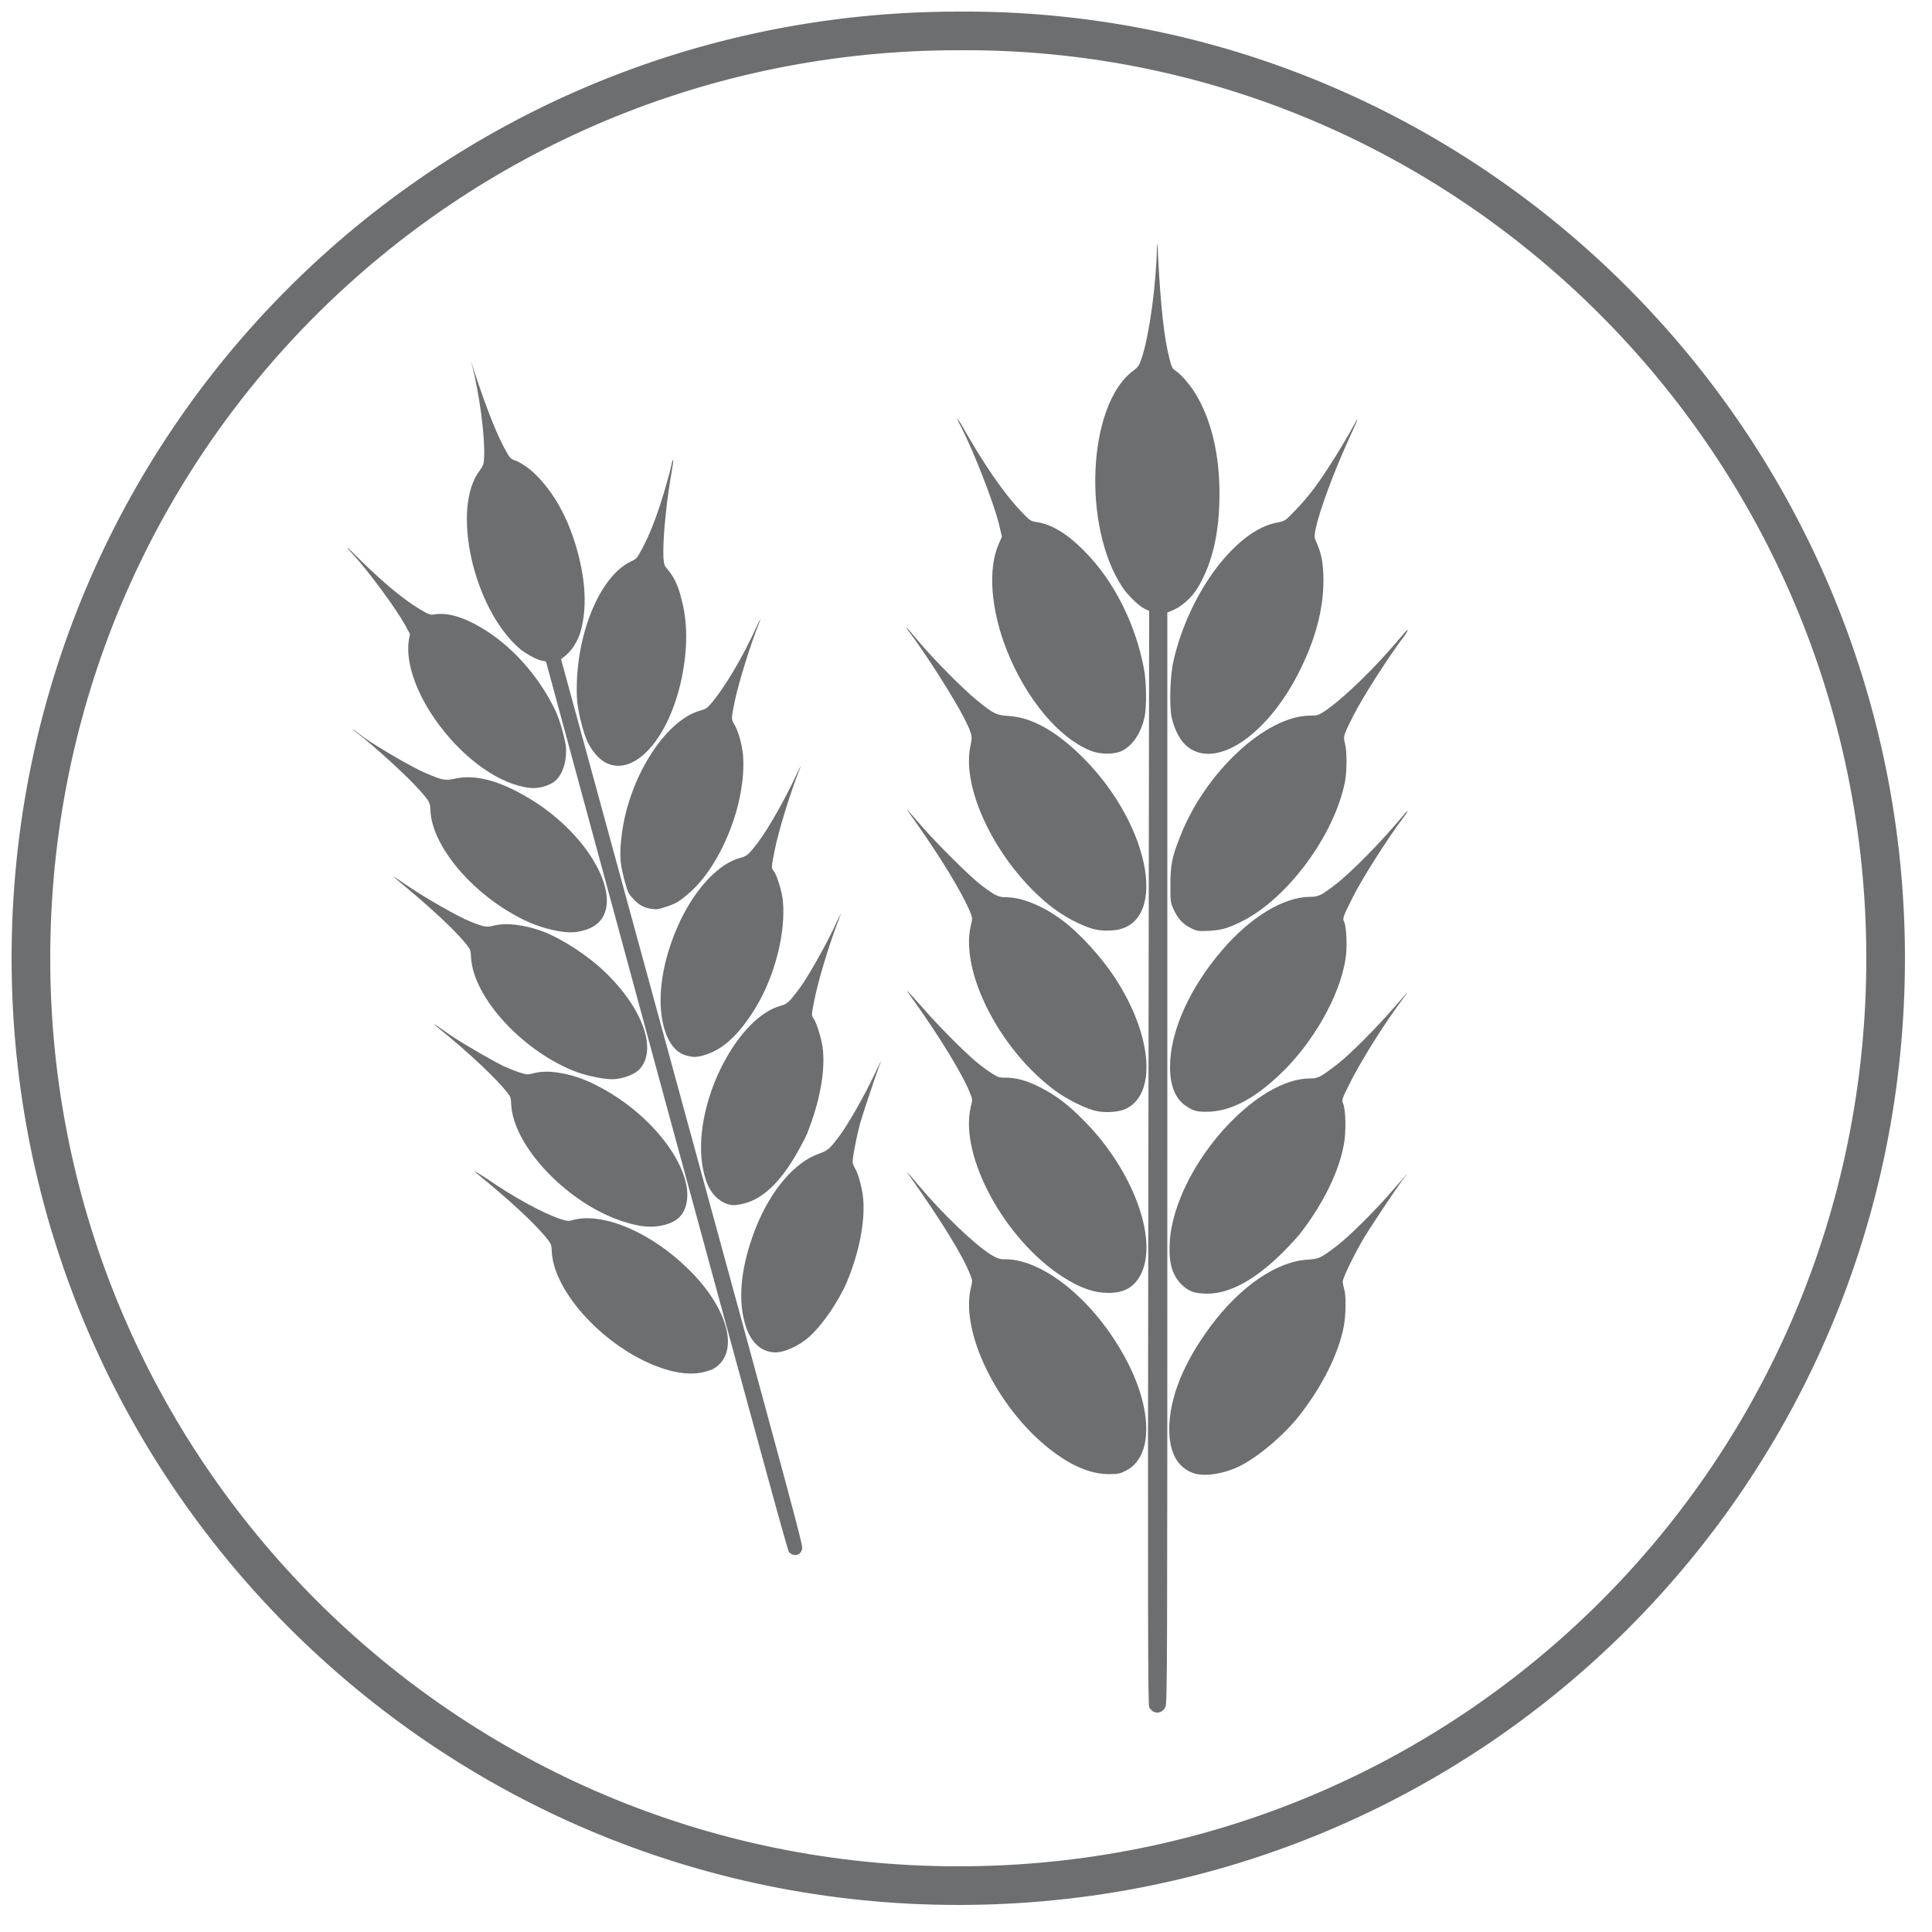
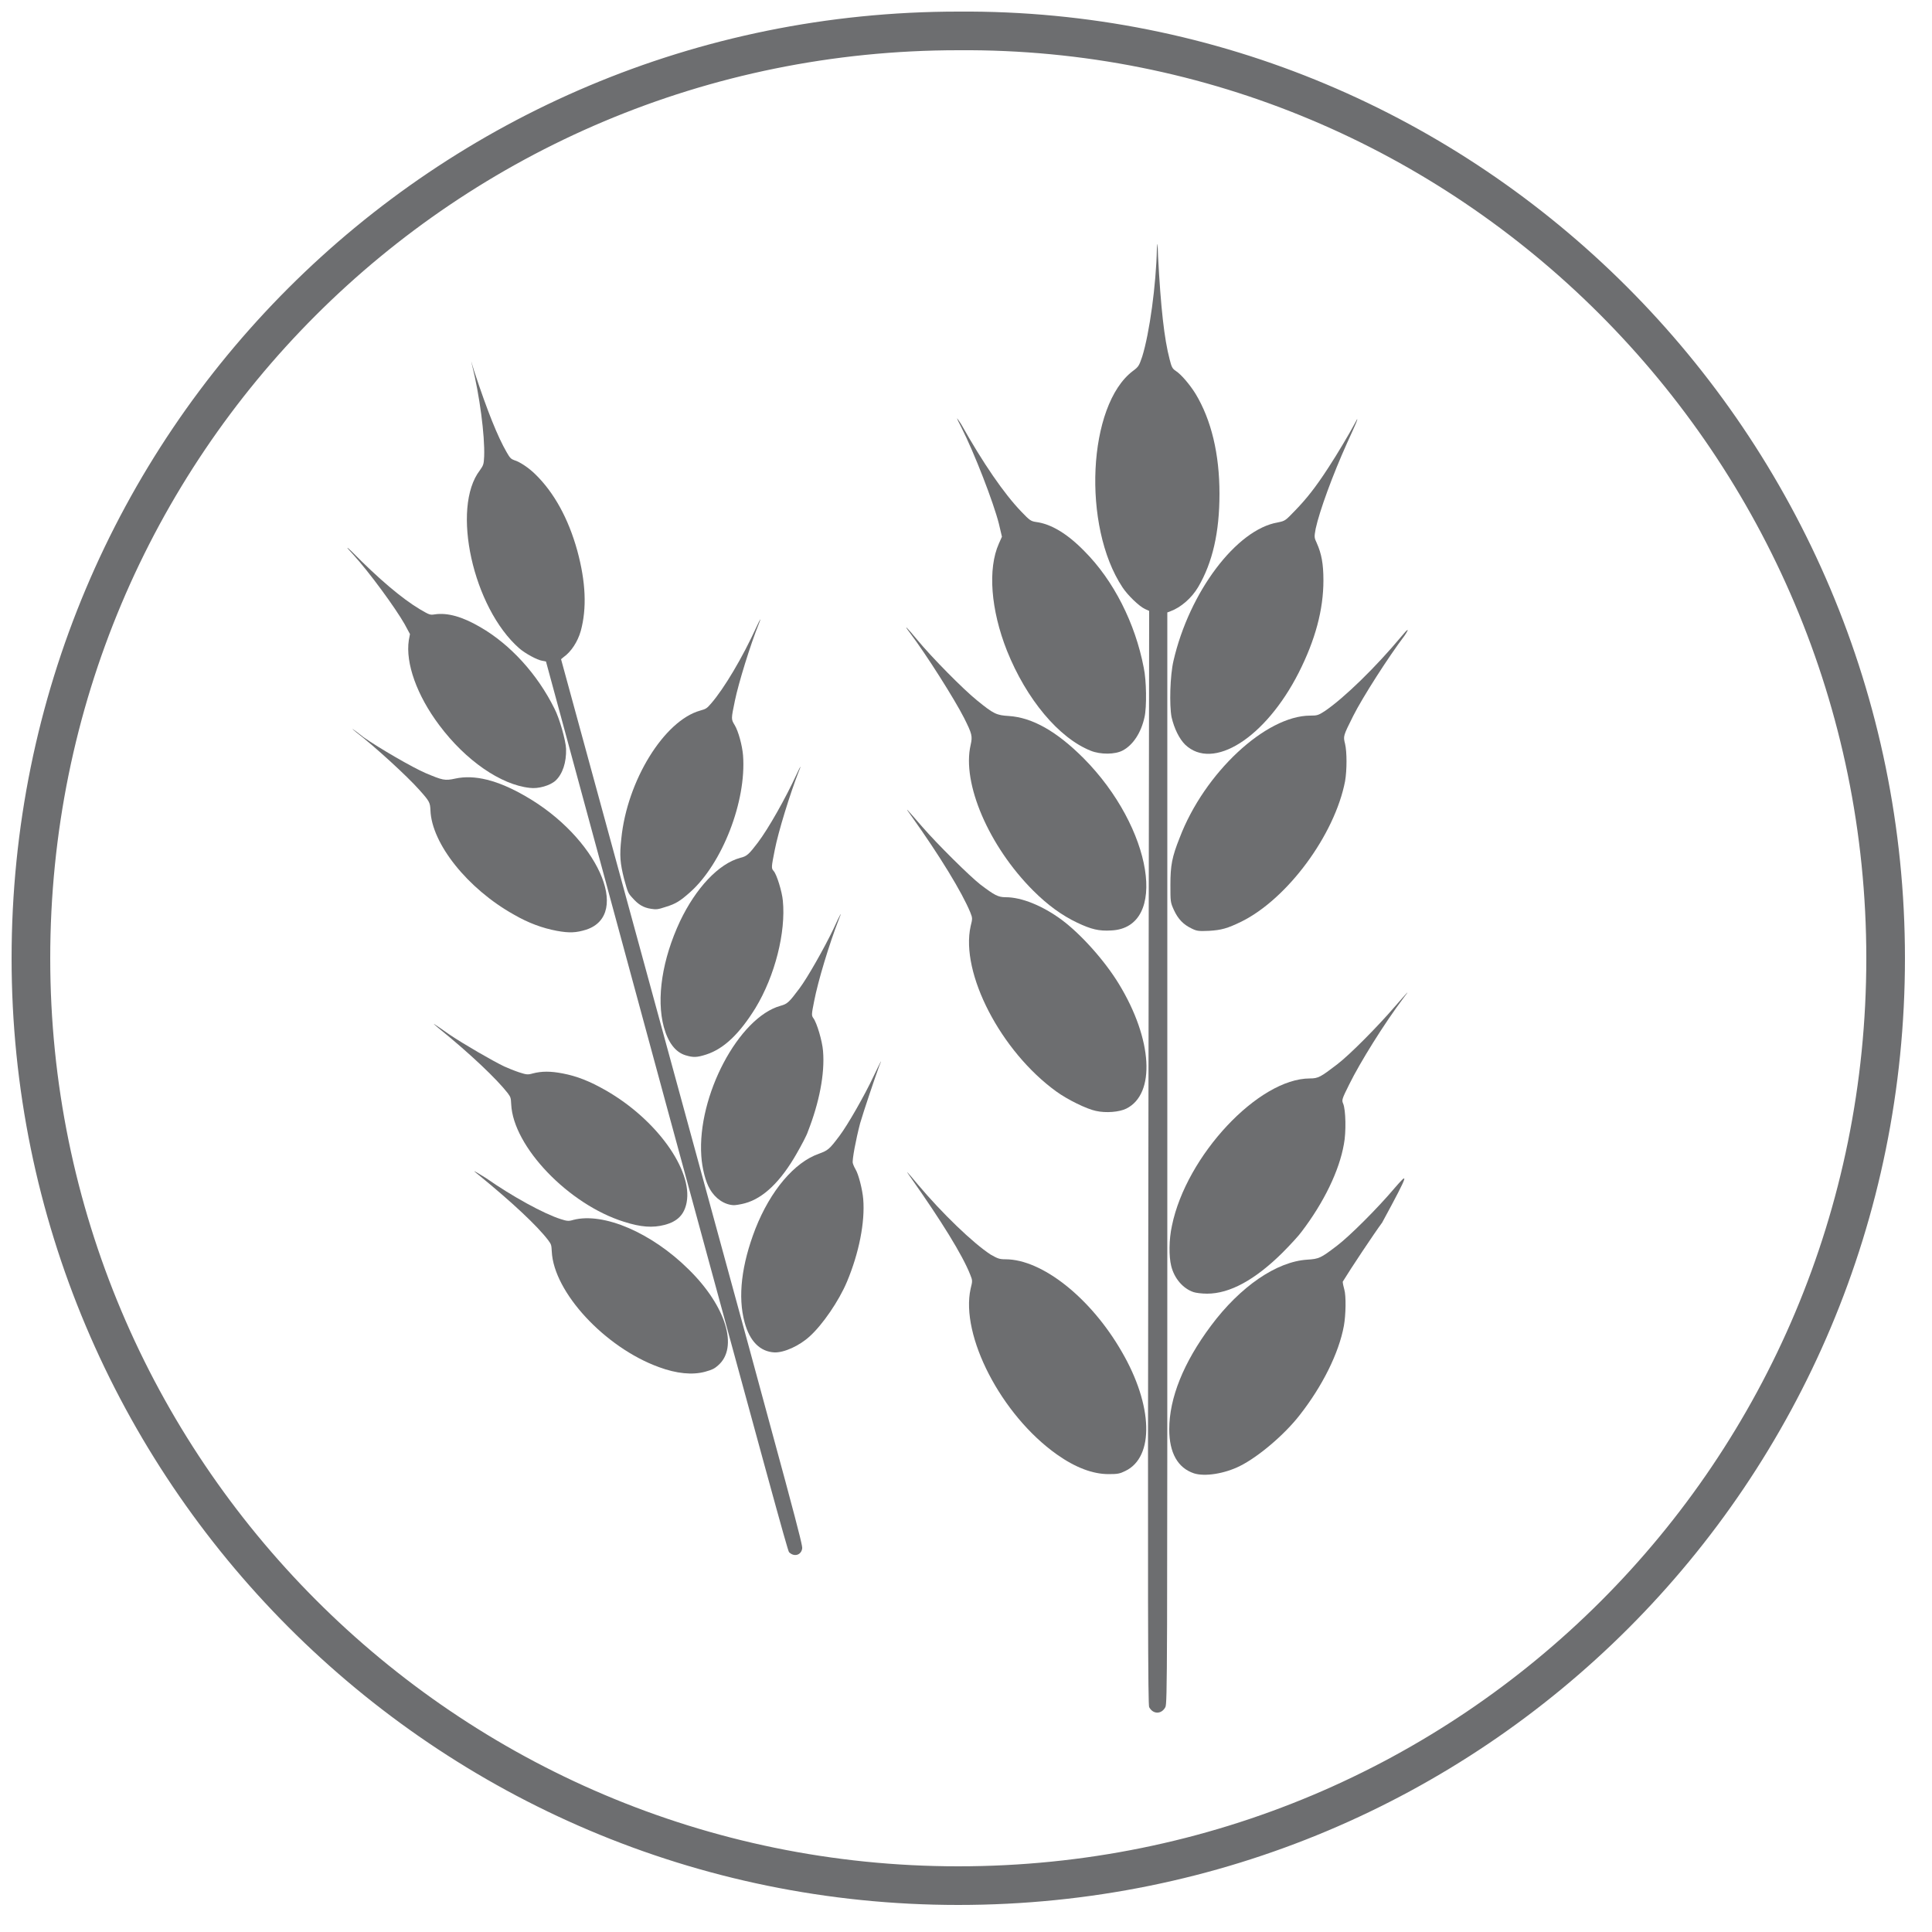
<svg xmlns="http://www.w3.org/2000/svg" version="1.1" id="Calque_1" x="0px" y="0px" viewBox="0 0 50 50" style="enable-background:new 0 0 50 50;" xml:space="preserve">
  <style type="text/css">
	.st0{fill:none;stroke:#6D6E70;}
	.st1{fill:#6D6E70;}
</style>
  <path class="st0" d="M48.8,24.8c0,13.3-10.7,24-24,24s-24-10.8-24-24c0-13.3,10.7-24,24-24C38,0.7,48.8,11.5,48.8,24.8z" />
  <g id="t040eX.tif">
</g>
  <g transform="translate(0,1280) scale(0.1,-0.1)">
    <path class="st1" d="M299.4,12735.6c-0.2-9.3-1.9-21.8-3.8-27.9c-0.8-2.3-0.9-2.6-2.4-3.7c-11.7-8.8-13.2-40.2-2.7-56   c1.3-2,4.3-4.9,5.8-5.6l1.1-0.5l-0.2-141.5c-0.2-117.6-0.1-141.6,0.2-142.2c1-1.9,3.2-1.9,4.2,0c0.5,1,0.5,8.4,0.5,142.2v141.1   l0.8,0.3c2.7,1,5.5,3.4,7.2,6.3c3.7,6.3,5.5,14.1,5.5,24.1c0,10.3-2.1,19.1-6.2,25.9c-1.5,2.4-3.7,5-5.1,5.9c-0.9,0.6-1.1,1-1.6,3   c-1.4,5.3-2.3,13.4-3,26.7C299.6,12737.3,299.5,12737.6,299.4,12735.6z" />
    <path class="st1" d="M247.7,12691.7c0-0.1,0.5-1.2,1.1-2.3c3.4-6.7,8.3-19.4,9.7-24.9l0.8-3.4l-0.8-1.8c-2.9-6.5-2.1-17.1,2.1-27.7   c5-12.5,13.4-22.6,21.7-25.9c2.5-1,6.3-1,8.3,0.1c2.6,1.4,4.7,4.5,5.6,8.6c0.6,2.6,0.5,9.6-0.2,12.8c-2.2,11.5-7.8,22.6-15.4,30.2   c-4.4,4.5-8.6,7-12.4,7.5c-1.4,0.2-1.7,0.4-3.9,2.7c-4.5,4.7-9.8,12.4-15.6,22.7C248.1,12691.2,247.7,12691.8,247.7,12691.7z" />
    <path class="st1" d="M350.5,12690.2c-1.1-2.1-4.4-7.7-6.7-11.2c-3.3-5.1-5.7-8.1-8.6-11.1c-2.6-2.7-2.6-2.7-4.5-3.1   c-10.7-1.8-22.9-18-27-35.8c-0.9-3.8-1.1-11.5-0.5-14.6c0.7-3,2-5.6,3.5-7.1c7.2-6.9,20.8,1.7,29.4,18.6c4.3,8.5,6.4,16.3,6.4,23.9   c0,4.3-0.5,6.9-1.7,9.6c-0.7,1.5-0.7,1.6-0.3,3.8c1,4.6,4.4,13.9,8.1,22.1c2.6,5.7,2.8,6.2,2.6,6.2   C351.2,12691.5,350.9,12690.9,350.5,12690.2z" />
    <path class="st1" d="M235.5,12636.2c4.3-5.7,11.5-17.1,14-22c2.1-4.2,2.2-4.7,1.7-7c-2.3-9.9,4.7-26.2,16.2-37.7   c3.7-3.7,7.4-6.4,11.4-8.3c3.6-1.7,5.6-2.2,8.8-2c14.9,0.7,10.7,26.6-7.2,44.6c-6.9,6.9-13.2,10.5-19.3,10.9   c-3.2,0.2-3.9,0.5-8.2,4c-3.5,2.8-11.8,11.2-15.5,15.7C234.6,12637.8,233.6,12638.7,235.5,12636.2z" />
    <path class="st1" d="M362.6,12635.2c-6.6-7.9-14.6-15.7-19.7-19.2c-1.7-1.1-2-1.2-3.8-1.2c-11.5,0-27.4-14.8-33.8-31.6   c-2-5-2.4-7.2-2.4-12.2c0-4.4,0-4.5,0.9-6.5c1.1-2.4,2.5-3.8,4.6-4.8c1.4-0.7,1.9-0.7,4.5-0.6c3.2,0.2,4.7,0.6,8.4,2.4   c11.9,5.9,24.1,22.4,26.8,36.3c0.5,2.9,0.5,7.6,0,9.7c-0.5,2-0.5,2,2.1,7.2c2.4,4.8,9.2,15.4,13.3,20.8   C364.9,12637.6,364.4,12637.4,362.6,12635.2z" />
    <path class="st1" d="M235.8,12588.9c7.5-10.5,13.2-19.9,15.3-25c0.6-1.5,0.6-1.6,0.1-3.6c-2.7-12.1,7.8-32.4,22.2-42.8   c2.9-2.1,7.8-4.5,10.2-5c2.6-0.6,6.1-0.3,7.9,0.6c7.6,3.8,6.8,17.9-1.9,32.2c-3.7,6.1-9.9,13-14.9,16.7c-4.9,3.6-10.3,5.8-14.4,5.8   c-2,0-2.9,0.5-6.6,3.3c-2.8,2.2-11,10.3-15,14.9C234.2,12591.2,234,12591.4,235.8,12588.9z" />
-     <path class="st1" d="M362.6,12588.3c-5.3-6.3-12.7-13.9-17.1-17.3c-3.5-2.7-4.3-3.1-6.4-3.1c-6.9,0-15.6-5.3-22.9-13.9   c-8.4-9.8-13.4-21-13.4-30.1c0-4.9,1.4-8.3,4.1-10.1c2-1.4,3.1-1.6,6.2-1.5c5.7,0.3,11.6,3.4,18.3,9.8c8.4,8,15.3,20.1,16.8,29.6   c0.5,2.7,0.3,8.4-0.3,9.6c-0.5,1-0.4,1.3,2,6.1c2.5,5.1,9.2,15.6,13.5,21.3C364.9,12590.7,364.4,12590.5,362.6,12588.3z" />
-     <path class="st1" d="M235.8,12542c7.4-10.3,13.3-20,15.3-25c0.6-1.5,0.6-1.6,0.1-3.6c-2.9-12.7,8.9-34.3,23.9-43.9   c4.6-2.9,8-4.1,11.8-4.1c4.1,0,6.7,1.5,8.4,4.9c4.5,9.1-2.2,27.1-14.9,39.8c-4,4.1-7.4,6.6-11.4,8.6c-3.4,1.7-6,2.4-8.8,2.4   c-1.7,0-2,0.1-4.1,1.5c-1.2,0.8-2.9,2.1-3.8,2.9c-3.1,2.6-10,9.6-13.6,13.8C234.2,12544.3,234,12544.5,235.8,12542z" />
    <path class="st1" d="M360.9,12539.4c-4.3-5-11.6-12.4-14.9-14.9c-4.2-3.2-4.8-3.6-7-3.6c-13.3,0-32-20-35.7-38.1   c-0.8-3.6-0.8-8-0.2-10.4c0.8-3.3,3.1-5.9,5.8-6.8c0.6-0.2,2.1-0.4,3.5-0.4c5.9,0,12.4,3.6,19.4,10.5c2.1,2.1,4.4,4.6,5.1,5.6   c5.7,7.5,9.7,15.7,10.9,22.6c0.6,3,0.5,8.9-0.2,10.5c-0.4,0.9-0.3,1.2,1.6,5c2.8,5.7,9.1,15.8,14,22.3   C365.2,12544.3,364.3,12543.3,360.9,12539.4z" />
    <path class="st1" d="M235.8,12495.1c7.7-10.9,13.3-19.9,15.3-25c0.6-1.5,0.6-1.6,0.1-3.6c-2.7-12.1,7.9-32.7,22.3-42.9   c4.8-3.4,9.3-5.1,13.4-5.1c2.3,0,2.9,0.1,4.3,0.8c7.6,3.6,7.2,17-0.9,30.9c-8,13.9-20.6,23.9-30.1,23.9c-1.6,0-2,0.2-3.8,1.2   c-4.6,3-12.6,10.7-18.9,18.2C234.5,12497.1,234.1,12497.5,235.8,12495.1z" />
-     <path class="st1" d="M360.9,12492.5c-4.3-5.1-11.6-12.4-14.9-14.9c-4.2-3.2-4.6-3.4-7.7-3.6c-7.9-0.5-17.3-6.9-24.9-17.1   c-7.1-9.5-10.8-18.7-10.8-26.8c0-6.1,2.2-10,6.4-11.4c2.8-0.9,7.9-0.1,11.9,1.9c4.8,2.4,11.5,8.1,15.4,13.1   c5.9,7.5,10.2,16.1,11.5,23.2c0.5,2.8,0.6,7.7,0.1,9.4c-0.2,0.7-0.4,1.6-0.4,2c0,1,2.8,6.7,5.4,11.2c2,3.3,8.2,12.6,10.2,15.3   C365.2,12497.4,364.3,12496.4,360.9,12492.5z" />
+     <path class="st1" d="M360.9,12492.5c-4.3-5.1-11.6-12.4-14.9-14.9c-4.2-3.2-4.6-3.4-7.7-3.6c-7.9-0.5-17.3-6.9-24.9-17.1   c-7.1-9.5-10.8-18.7-10.8-26.8c0-6.1,2.2-10,6.4-11.4c2.8-0.9,7.9-0.1,11.9,1.9c4.8,2.4,11.5,8.1,15.4,13.1   c5.9,7.5,10.2,16.1,11.5,23.2c0.5,2.8,0.6,7.7,0.1,9.4c-0.2,0.7-0.4,1.6-0.4,2c2,3.3,8.2,12.6,10.2,15.3   C365.2,12497.4,364.3,12496.4,360.9,12492.5z" />
  </g>
  <g transform="translate(0,1280) scale(0.1,-0.1)">
    <path class="st1" d="M122.2,12705.4c1.9-7.6,3.3-18.1,3.1-23.5c-0.1-2.1-0.2-2.3-1.1-3.6c-7.5-9.7-1.8-35.6,10.2-46.1   c1.5-1.3,4.6-3,5.9-3.2l1-0.2l31.2-115c26-95.5,31.3-115,31.7-115.5c1.3-1.3,3.1-0.8,3.4,0.9c0.2,0.9-1.4,7-31.1,115.6l-31.3,114.6   l0.6,0.5c2,1.4,3.7,4,4.5,6.8c1.6,5.9,1.3,12.7-0.9,20.8c-2.3,8.3-6,15-10.8,19.7c-1.7,1.7-4.1,3.3-5.5,3.7c-0.8,0.3-1.1,0.5-2,2.1   c-2.3,4-4.9,10.4-8.4,21C121.9,12706.7,121.8,12707,122.2,12705.4z" />
    <path class="st1" d="M89.9,12658.2c0-0.1,0.7-0.8,1.4-1.6c4.3-4.7,11-13.9,13.4-18.1l1.4-2.6l-0.3-1.6c-0.9-5.9,2.1-14.3,7.9-22   c6.8-9.1,15.9-15.4,23.4-16.2c2.2-0.3,5.3,0.6,6.7,1.9c1.8,1.7,2.8,4.7,2.7,8.2c-0.1,2.2-1.7,7.9-3,10.4   c-4.4,8.9-11.4,16.6-19.2,21.1c-4.6,2.7-8.5,3.8-11.8,3.3c-1.2-0.2-1.4-0.1-3.8,1.3c-4.7,2.8-10.7,7.9-17.7,15   C90.4,12657.9,89.9,12658.3,89.9,12658.2z" />
-     <path class="st1" d="M173.8,12679.8c-0.4-2-1.9-7.2-3-10.6c-1.6-4.8-2.9-7.9-4.5-11c-1.5-2.7-1.5-2.8-3-3.5   c-8.3-3.9-14.6-19.7-14-35.1c0.1-3.3,1.7-9.6,2.9-11.9c1.2-2.3,2.8-4.1,4.4-5c7.4-4,16.5,6,19.8,21.7c1.6,7.8,1.6,14.6-0.1,20.8   c-0.9,3.5-1.9,5.5-3.5,7.4c-0.9,1.1-0.9,1.1-1.1,3c-0.2,4,0.5,12.2,1.7,19.8c0.9,5.2,0.9,5.6,0.8,5.6   C174.1,12681,173.9,12680.4,173.8,12679.8z" />
    <path class="st1" d="M92.3,12610.4c4.7-3.6,13.1-11.3,16.2-14.8c2.7-3,2.8-3.3,2.9-5.3c0.3-8.6,9.6-20.3,21.6-27   c3.8-2.2,7.4-3.5,11.1-4.2c3.3-0.6,5-0.5,7.6,0.3c11.9,3.9,2.8,24-15.8,34.6c-7.1,4.1-13.1,5.6-18.1,4.5c-2.7-0.6-3.3-0.4-7.6,1.4   c-3.5,1.5-12.1,6.5-16.1,9.3C91.2,12611.5,90.3,12612,92.3,12610.4z" />
    <path class="st1" d="M195.8,12637.8c-3.6-7.9-8.4-16-11.8-19.9c-1.1-1.3-1.4-1.4-2.8-1.8c-9.3-2.6-18.9-18.1-20.4-33.1   c-0.5-4.5-0.3-6.4,0.7-10.4c1-3.6,1-3.7,2.2-5c1.5-1.7,2.8-2.5,4.8-2.8c1.3-0.2,1.7-0.2,3.8,0.5c2.6,0.8,3.7,1.5,6.3,3.8   c8.3,7.4,14.6,23.5,13.7,35.4c-0.2,2.5-1.2,6.3-2.2,7.9c-0.9,1.5-0.9,1.5,0.1,6.3c0.9,4.4,4,14.5,6.2,19.9   C197.1,12640.3,196.8,12640,195.8,12637.8z" />
-     <path class="st1" d="M103,12572.1c8.4-6.9,15.2-13.2,18-16.9c0.8-1.1,0.8-1.2,0.9-2.9c0.5-10.4,13.5-24.6,27.5-29.8   c2.8-1,7.3-1.9,9.4-1.8c2.2,0.1,5,1.1,6.3,2.2c5.3,4.8,1.5,16-8.7,25.7c-4.4,4.2-10.9,8.4-15.8,10.3c-4.8,1.8-9.7,2.4-13,1.5   c-1.6-0.4-2.5-0.3-6.1,1.2c-2.8,1.1-11.2,5.9-15.5,8.8C101.3,12573.6,101.1,12573.7,103,12572.1z" />
    <path class="st1" d="M206.2,12599.7c-2.9-6.3-7.3-14.1-10.1-17.8c-2.3-3-2.8-3.5-4.5-3.9c-5.6-1.5-11.5-7.8-15.6-16.4   c-4.6-9.8-6.2-20-4.2-27.4c1.1-4,3-6.5,5.6-7.3c2-0.6,2.9-0.6,5.4,0.2c4.6,1.5,8.6,5.4,12.7,12c5.1,8.4,7.9,19.7,7.1,27.8   c-0.2,2.3-1.6,6.9-2.4,7.7c-0.6,0.7-0.6,0.9,0.3,5.4c0.9,4.7,4,14.7,6.2,20.3C207.5,12602.2,207.2,12601.9,206.2,12599.7z" />
    <path class="st1" d="M113.4,12534c8.3-6.7,15.2-13.3,18-16.9c0.8-1.1,0.8-1.2,0.9-2.9c0.5-10.9,14.8-25.9,29.2-30.4   c4.4-1.4,7.4-1.6,10.5-0.8c3.4,0.9,5.1,2.7,5.7,5.8c1.6,8.4-7.8,21.5-20.9,29c-4.2,2.4-7.5,3.7-11.2,4.4c-3.1,0.6-5.4,0.6-7.7,0   c-1.4-0.4-1.7-0.3-3.6,0.3c-1.2,0.4-2.9,1.1-3.8,1.5c-3.1,1.5-10.2,5.6-14.1,8.2C111.7,12535.5,111.5,12535.6,113.4,12534z" />
    <path class="st1" d="M215.7,12559.6c-2.4-5-6.7-12.6-8.8-15.4c-2.7-3.6-3.1-4-4.9-4.5c-10.8-3-21.6-23.3-20.5-38.9   c0.2-3.1,1.1-6.7,2.2-8.5c1.4-2.5,3.8-4.1,6.2-4.2c0.5,0,1.8,0.2,2.9,0.5c4.8,1.3,9.3,5.7,13.4,12.9c1.2,2.1,2.6,4.7,2.9,5.7   c2.9,7.4,4.4,14.9,3.9,20.8c-0.2,2.6-1.6,7.3-2.5,8.5c-0.5,0.7-0.5,0.9,0.2,4.4c1,5.2,3.9,14.8,6.4,21.2   C218.1,12564.5,217.5,12563.6,215.7,12559.6z" />
    <path class="st1" d="M123.9,12495.9c8.7-7.1,15.2-13.2,18-16.9c0.8-1.1,0.8-1.2,0.9-2.9c0.5-10.5,13.7-24.8,27.7-29.9   c4.6-1.7,8.7-2.1,12-1.2c1.8,0.5,2.4,0.8,3.3,1.6c5.4,4.6,2.1,15.4-7.6,24.9c-9.6,9.5-22,14.8-29.8,12.8c-1.3-0.4-1.7-0.3-3.3,0.2   c-4.4,1.4-12.6,5.9-19.3,10.6C122.4,12497.2,122,12497.4,123.9,12495.9z" />
    <path class="st1" d="M226.1,12521.5c-2.4-5.1-6.7-12.6-8.8-15.4c-2.7-3.6-3-3.8-5.4-4.7c-6.3-2.2-12.5-9.5-16.4-19.4   c-3.6-9.3-4.6-17.6-2.8-24.2c1.3-4.9,4-7.6,7.7-7.8c2.5-0.1,6.5,1.7,9.2,4.2c3.3,3,7.5,9.1,9.6,14.1c3.1,7.4,4.7,15.4,4.2,21.4   c-0.2,2.4-1.2,6.4-2,7.7c-0.3,0.5-0.6,1.2-0.7,1.6c-0.2,0.8,0.8,6.1,1.9,10.3c0.9,3.1,3.9,12,4.9,14.7   C228.5,12526.4,228,12525.5,226.1,12521.5z" />
  </g>
</svg>